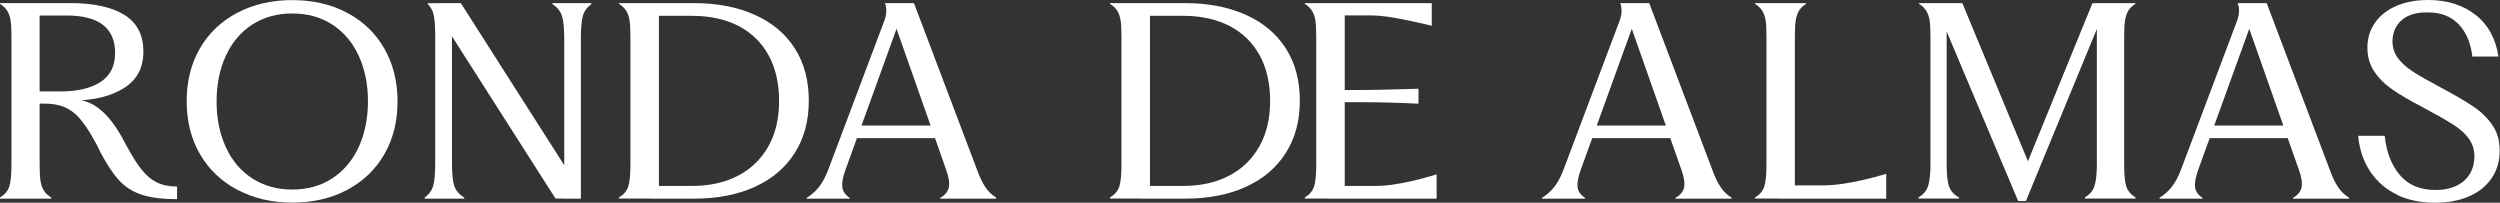
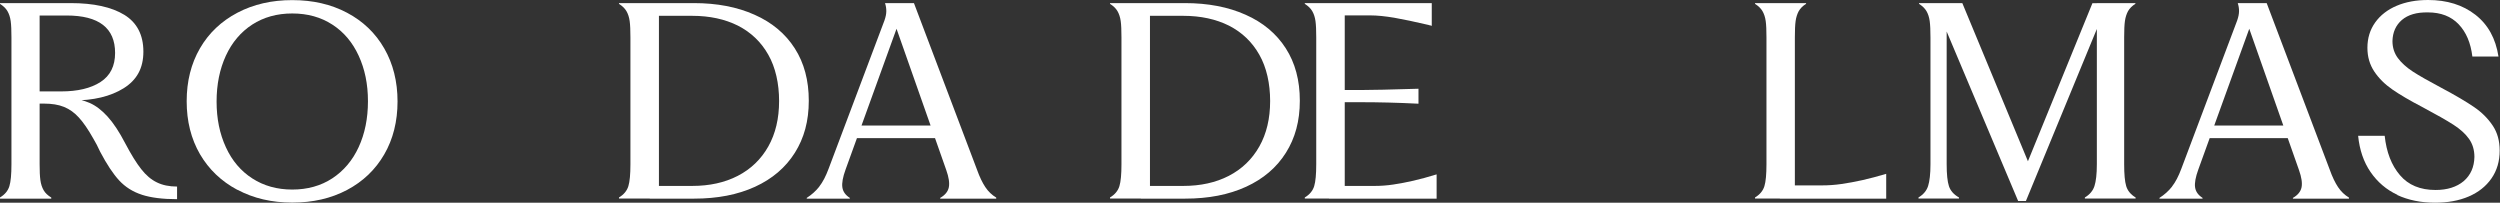
<svg xmlns="http://www.w3.org/2000/svg" fill="none" height="100%" overflow="visible" preserveAspectRatio="none" style="display: block;" viewBox="0 0 740 60" width="100%">
  <rect x="0" y="0" width="740" height="60" fill="#333333" stroke="none" />
  <g clip-path="url(#clip0_0_354)" id="Ronda De Almas">
    <path d="M0 58.766V58.449C1.438 57.595 2.365 56.456 2.78 55.095C3.196 53.734 3.388 51.551 3.388 48.608V11.076C3.388 8.987 3.324 7.373 3.164 6.234C3.004 5.095 2.685 4.114 2.205 3.291C1.726 2.468 0.991 1.772 0 1.139V0.918H11.729V48.608C11.729 50.601 11.793 52.152 11.953 53.323C12.112 54.462 12.432 55.475 12.911 56.297C13.391 57.152 14.158 57.848 15.18 58.481V58.797H0V58.766ZM41.962 57.627C39.309 56.772 37.072 55.348 35.282 53.418C33.493 51.487 31.607 48.639 29.657 44.937C28.986 43.449 28.283 42.12 27.58 40.949C26.078 38.291 24.672 36.234 23.362 34.81C22.051 33.354 20.581 32.31 18.951 31.646C17.322 30.981 15.34 30.665 12.975 30.665H8.661V27.057H18.088C22.978 27.057 26.877 26.139 29.753 24.272C32.63 22.405 34.068 19.557 34.068 15.665C34.068 8.291 29.274 4.589 19.718 4.589H9.62V0.918H20.901C27.74 0.918 33.045 2.089 36.816 4.399C40.555 6.709 42.441 10.348 42.441 15.285C42.441 20.221 40.492 23.671 36.624 26.108C32.725 28.544 27.676 29.747 21.444 29.747L20.453 29.051C22.723 29.209 24.736 29.683 26.558 30.475C28.347 31.266 30.105 32.595 31.831 34.494C33.556 36.392 35.282 38.987 37.04 42.373C38.798 45.696 40.364 48.26 41.802 50.063C43.208 51.867 44.774 53.196 46.436 53.987C48.098 54.81 50.111 55.221 52.412 55.221V58.956C48.13 58.956 44.678 58.513 42.026 57.658L41.962 57.627Z" fill="white" id="Vector" />
    <path d="M70.277 56.203C65.515 53.671 61.84 50.158 59.187 45.633C56.567 41.108 55.256 35.886 55.256 29.968C55.256 24.051 56.567 18.829 59.187 14.304C61.808 9.778 65.515 6.266 70.277 3.766C75.039 1.266 80.44 0.032 86.512 0.032C92.584 0.032 97.985 1.266 102.715 3.766C107.445 6.266 111.12 9.778 113.74 14.335C116.361 18.892 117.671 24.146 117.671 30.032C117.671 35.918 116.361 41.171 113.74 45.696C111.12 50.221 107.445 53.734 102.715 56.234C97.985 58.734 92.584 59.968 86.512 59.968C80.44 59.968 75.039 58.703 70.277 56.171V56.203ZM98.368 52.785C101.724 50.57 104.345 47.5 106.166 43.544C107.988 39.589 108.915 35.063 108.915 29.968C108.915 24.873 107.988 20.443 106.166 16.487C104.345 12.532 101.756 9.462 98.368 7.278C95.013 5.095 91.05 3.987 86.512 3.987C81.974 3.987 78.043 5.095 74.655 7.278C71.299 9.462 68.679 12.532 66.857 16.487C65.036 20.443 64.109 24.968 64.109 30.063C64.109 35.158 65.036 39.62 66.857 43.576C68.679 47.563 71.299 50.633 74.687 52.816C78.075 55 82.006 56.108 86.512 56.108C91.018 56.108 94.981 55 98.368 52.785Z" fill="white" id="Vector_2" />
-     <path d="M125.725 58.766V58.449C127.003 57.532 127.834 56.361 128.25 54.937C128.633 53.513 128.825 51.266 128.825 48.228V11.076C128.825 8.07 128.697 5.886 128.409 4.557C128.122 3.196 127.515 2.057 126.588 1.171V0.949H133.778V48.26C133.778 51.329 134.002 53.544 134.45 54.968C134.897 56.392 135.888 57.563 137.422 58.481V58.797H125.757L125.725 58.766ZM131.062 6.487L130.838 0.918H136.399L170.275 54.019L170.818 58.766H164.427L131.062 6.487ZM166.344 4.747C165.897 3.323 164.97 2.152 163.532 1.234V0.918H175.037V1.234C173.759 2.152 172.928 3.323 172.512 4.747C172.129 6.171 171.937 8.418 171.937 11.487V58.797H167.015V11.456C167.015 8.386 166.792 6.171 166.344 4.715V4.747Z" fill="white" id="Vector_3" />
    <path d="M183.218 58.766V58.449C184.656 57.595 185.583 56.456 185.999 55.095C186.414 53.734 186.606 51.551 186.606 48.608V11.076C186.606 8.987 186.542 7.373 186.382 6.234C186.222 5.095 185.903 4.114 185.423 3.291C184.944 2.468 184.209 1.772 183.218 1.139V0.918H195.043V58.766H183.218ZM192.326 55.032H204.918C210 55.032 214.506 54.051 218.373 52.057C222.24 50.063 225.276 47.152 227.417 43.354C229.558 39.557 230.613 35.063 230.613 29.905C230.613 24.747 229.558 19.968 227.417 16.203C225.276 12.405 222.272 9.557 218.437 7.595C214.57 5.665 210.063 4.684 204.918 4.684H192.326V0.918H205.366C212.205 0.918 218.213 2.057 223.358 4.367C228.504 6.646 232.466 9.968 235.247 14.304C238.027 18.639 239.401 23.797 239.401 29.81C239.401 35.823 238.027 40.854 235.279 45.221C232.53 49.589 228.599 52.943 223.486 55.285C218.373 57.627 212.364 58.797 205.461 58.797H192.326V55.063V55.032Z" fill="white" id="Vector_4" />
    <path d="M242.501 55.221C243.524 53.924 244.451 52.152 245.282 49.905L261.804 6.044C262.156 5.032 262.348 4.114 262.348 3.291C262.348 2.468 262.22 1.677 261.964 0.918H270.529L289.193 50.221C289.96 52.373 290.791 54.082 291.654 55.38C292.517 56.677 293.603 57.721 294.881 58.481V58.797H278.295V58.576C279.733 57.753 280.596 56.709 280.852 55.443C281.107 54.177 280.852 52.468 280.085 50.316L264.649 6.456H266.119L250.299 50.158C249.468 52.437 249.149 54.209 249.341 55.475C249.532 56.74 250.267 57.753 251.546 58.576V58.797H238.794V58.576C240.232 57.658 241.479 56.551 242.501 55.253V55.221ZM251.61 37.152H280.181V40.886H251.61V37.152Z" fill="white" id="Vector_5" />
    <path d="M328.566 58.766V58.449C330.004 57.595 330.931 56.456 331.346 55.095C331.762 53.734 331.953 51.551 331.953 48.608V11.076C331.953 8.987 331.889 7.373 331.73 6.234C331.57 5.095 331.25 4.114 330.771 3.291C330.292 2.468 329.556 1.772 328.566 1.139V0.918H340.39V58.766H328.566ZM337.674 55.032H350.266C355.347 55.032 359.853 54.051 363.72 52.057C367.587 50.063 370.623 47.152 372.764 43.354C374.906 39.557 375.96 35.063 375.96 29.905C375.96 24.747 374.906 19.968 372.764 16.203C370.623 12.405 367.619 9.557 363.784 7.595C359.917 5.665 355.411 4.684 350.266 4.684H337.674V0.918H350.713C357.552 0.918 363.56 2.057 368.706 4.367C373.851 6.646 377.814 9.968 380.594 14.304C383.375 18.639 384.749 23.797 384.749 29.81C384.749 35.823 383.375 40.854 380.626 45.221C377.878 49.589 373.947 52.943 368.834 55.285C363.72 57.627 357.712 58.797 350.809 58.797H337.674V55.063V55.032Z" fill="white" id="Vector_6" />
    <path d="M386.219 58.766V58.449C387.657 57.595 388.584 56.456 388.999 55.095C389.415 53.734 389.607 51.551 389.607 48.608V11.076C389.607 8.987 389.543 7.373 389.383 6.234C389.223 5.095 388.903 4.114 388.424 3.291C387.945 2.468 387.21 1.772 386.219 1.139V0.918H398.044V58.766H386.219ZM422.939 7.405C418.785 6.424 415.365 5.728 412.713 5.253C410.06 4.81 407.695 4.557 405.586 4.557H393.154V0.918H423.802V7.658C423.547 7.563 423.259 7.468 422.939 7.437V7.405ZM393.378 55.032H406.96C408.718 55.032 410.539 54.905 412.425 54.62C414.342 54.335 416.324 53.956 418.401 53.481C420.479 53.006 422.748 52.373 425.24 51.614V58.797H393.378V55.063V55.032ZM402.805 30.253H394.784V26.646H402.805C405.905 26.646 411.594 26.519 419.871 26.266V30.696C413.607 30.38 407.919 30.253 402.805 30.253Z" fill="white" id="Vector_7" />
-     <path d="M460.139 55.221C461.162 53.924 462.089 52.152 462.919 49.905L479.442 6.044C479.794 5.032 479.985 4.114 479.985 3.291C479.985 2.468 479.858 1.677 479.602 0.918H488.167L506.831 50.221C507.598 52.373 508.428 54.082 509.291 55.38C510.154 56.677 511.241 57.721 512.519 58.481V58.797H495.933V58.576C497.371 57.753 498.234 56.709 498.489 55.443C498.745 54.177 498.489 52.468 497.722 50.316L482.286 6.456H483.756L467.937 50.158C467.106 52.437 466.786 54.209 466.978 55.475C467.17 56.74 467.905 57.753 469.183 58.576V58.797H456.432V58.576C457.87 57.658 459.116 56.551 460.139 55.253V55.221ZM469.247 37.152H497.818V40.886H469.247V37.152Z" fill="white" id="Vector_8" />
    <path d="M519.486 58.766V58.449C520.924 57.595 521.851 56.456 522.266 55.095C522.682 53.734 522.874 51.551 522.874 48.608V11.076C522.874 8.987 522.81 7.373 522.65 6.234C522.49 5.095 522.171 4.114 521.691 3.291C521.212 2.468 520.477 1.772 519.486 1.139V0.918H534.602V1.139C533.612 1.741 532.909 2.468 532.429 3.291C531.982 4.114 531.662 5.095 531.502 6.234C531.343 7.373 531.279 8.987 531.279 11.076V58.766H519.454H519.486ZM526.837 54.873H539.428C541.218 54.873 543.103 54.747 545.085 54.462C547.066 54.177 549.112 53.797 551.253 53.323C553.394 52.848 555.727 52.215 558.316 51.456V58.797H526.837V54.905V54.873Z" fill="white" id="Vector_9" />
    <path d="M567.871 58.766V58.449C569.309 57.595 570.268 56.456 570.716 55.063C571.163 53.671 571.419 51.519 571.419 48.608V11.076C571.419 9.051 571.355 7.437 571.195 6.266C571.035 5.095 570.716 4.114 570.236 3.291C569.757 2.468 569.022 1.772 568.031 1.139V0.918H576.212V48.608C576.212 51.551 576.436 53.734 576.884 55.095C577.331 56.456 578.322 57.595 579.856 58.449V58.766H567.903H567.871ZM574.135 4.367L571.291 0.918H580.846L601.524 50.76L598.967 50.918L619.356 0.949H625.141L622.744 3.544L599.67 59.494H597.369L574.135 4.399V4.367ZM617.119 58.766V58.449C618.558 57.595 619.516 56.456 619.964 55.063C620.411 53.671 620.667 51.519 620.667 48.608V0.918H632.076V1.139C631.085 1.741 630.382 2.468 629.903 3.291C629.455 4.114 629.136 5.095 628.976 6.234C628.816 7.373 628.752 8.987 628.752 11.076V48.608C628.752 51.551 628.944 53.734 629.359 55.095C629.775 56.456 630.702 57.595 632.14 58.449V58.766H617.087H617.119Z" fill="white" id="Vector_10" />
    <path d="M642.91 55.221C643.933 53.924 644.859 52.152 645.69 49.905L662.213 6.044C662.564 5.032 662.756 4.114 662.756 3.291C662.756 2.468 662.628 1.677 662.373 0.918H670.938L689.601 50.221C690.368 52.373 691.199 54.082 692.062 55.38C692.925 56.677 694.012 57.721 695.29 58.481V58.797H678.704V58.576C680.142 57.753 681.005 56.709 681.26 55.443C681.516 54.177 681.26 52.468 680.493 50.316L665.057 6.456H666.527L650.708 50.158C649.877 52.437 649.557 54.209 649.749 55.475C649.941 56.74 650.676 57.753 651.954 58.576V58.797H639.203V58.576C640.641 57.658 641.887 56.551 642.91 55.253V55.221ZM652.018 37.152H680.589V40.886H652.018V37.152Z" fill="white" id="Vector_11" />
    <path d="M709.671 57.69C706.38 56.171 703.727 53.892 701.682 50.918C699.636 47.943 698.422 44.367 698.006 40.19H705.868C706.38 45.032 707.882 48.924 710.374 51.835C712.867 54.779 716.383 56.234 720.921 56.234C724.404 56.234 727.185 55.348 729.262 53.608C731.307 51.835 732.362 49.462 732.426 46.456C732.426 44.367 731.882 42.595 730.828 41.108C729.773 39.62 728.239 38.228 726.226 36.93C724.212 35.633 721.144 33.892 717.054 31.709C713.347 29.779 710.374 28.038 708.137 26.487C705.9 24.937 704.111 23.165 702.768 21.139C701.426 19.114 700.755 16.804 700.755 14.146C700.755 11.297 701.522 8.797 703.056 6.646C704.59 4.494 706.731 2.848 709.416 1.709C712.1 0.57 715.2 0 718.716 0C724.308 0 728.974 1.456 732.713 4.367C736.453 7.278 738.722 11.392 739.553 16.741H731.819C731.339 12.722 729.997 9.525 727.76 7.184C725.523 4.842 722.487 3.671 718.684 3.671C715.328 3.608 712.771 4.367 710.95 5.918C709.16 7.468 708.233 9.557 708.169 12.152C708.169 14.082 708.713 15.759 709.767 17.183C710.822 18.608 712.292 19.937 714.177 21.171C716.063 22.405 718.875 23.987 722.615 25.981C726.737 28.165 729.933 30.063 732.266 31.646C734.599 33.228 736.421 35.063 737.827 37.152C739.233 39.24 739.904 41.709 739.904 44.557C739.904 47.721 739.105 50.475 737.475 52.816C735.845 55.158 733.608 56.93 730.732 58.165C727.856 59.399 724.532 60 720.761 60C716.606 60 712.867 59.24 709.575 57.721L709.671 57.69Z" fill="white" id="Vector_12" />
  </g>
  <defs>
    <clipPath id="clip0_0_354">
      <rect fill="white" height="60" width="740" />
    </clipPath>
  </defs>
</svg>